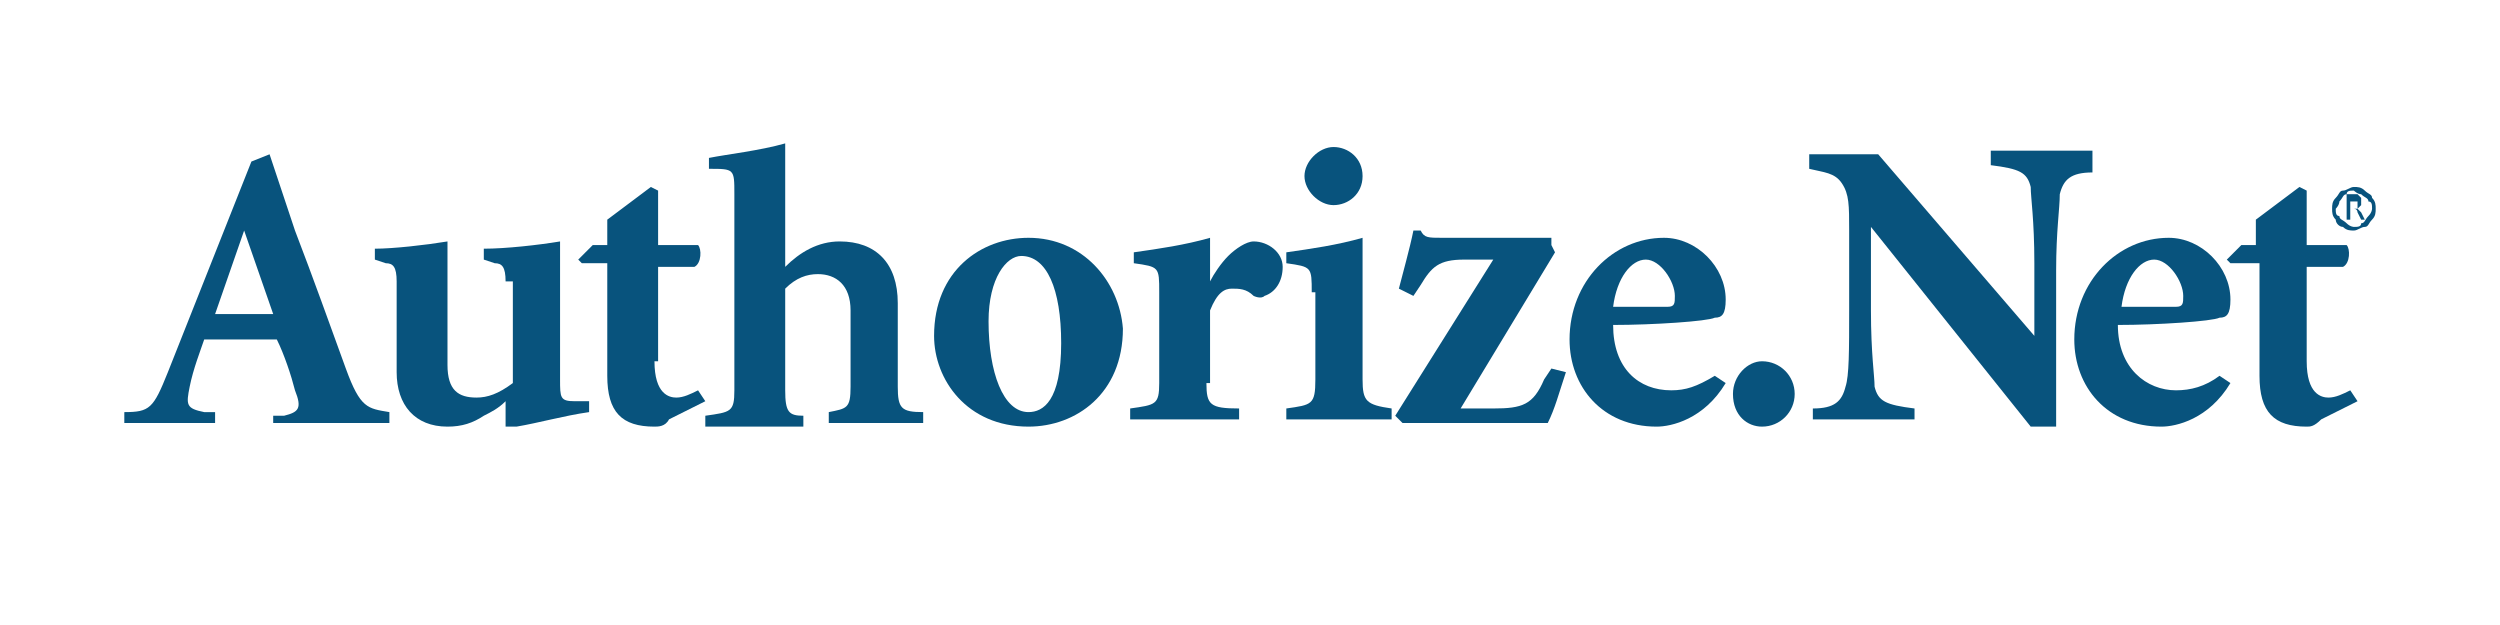
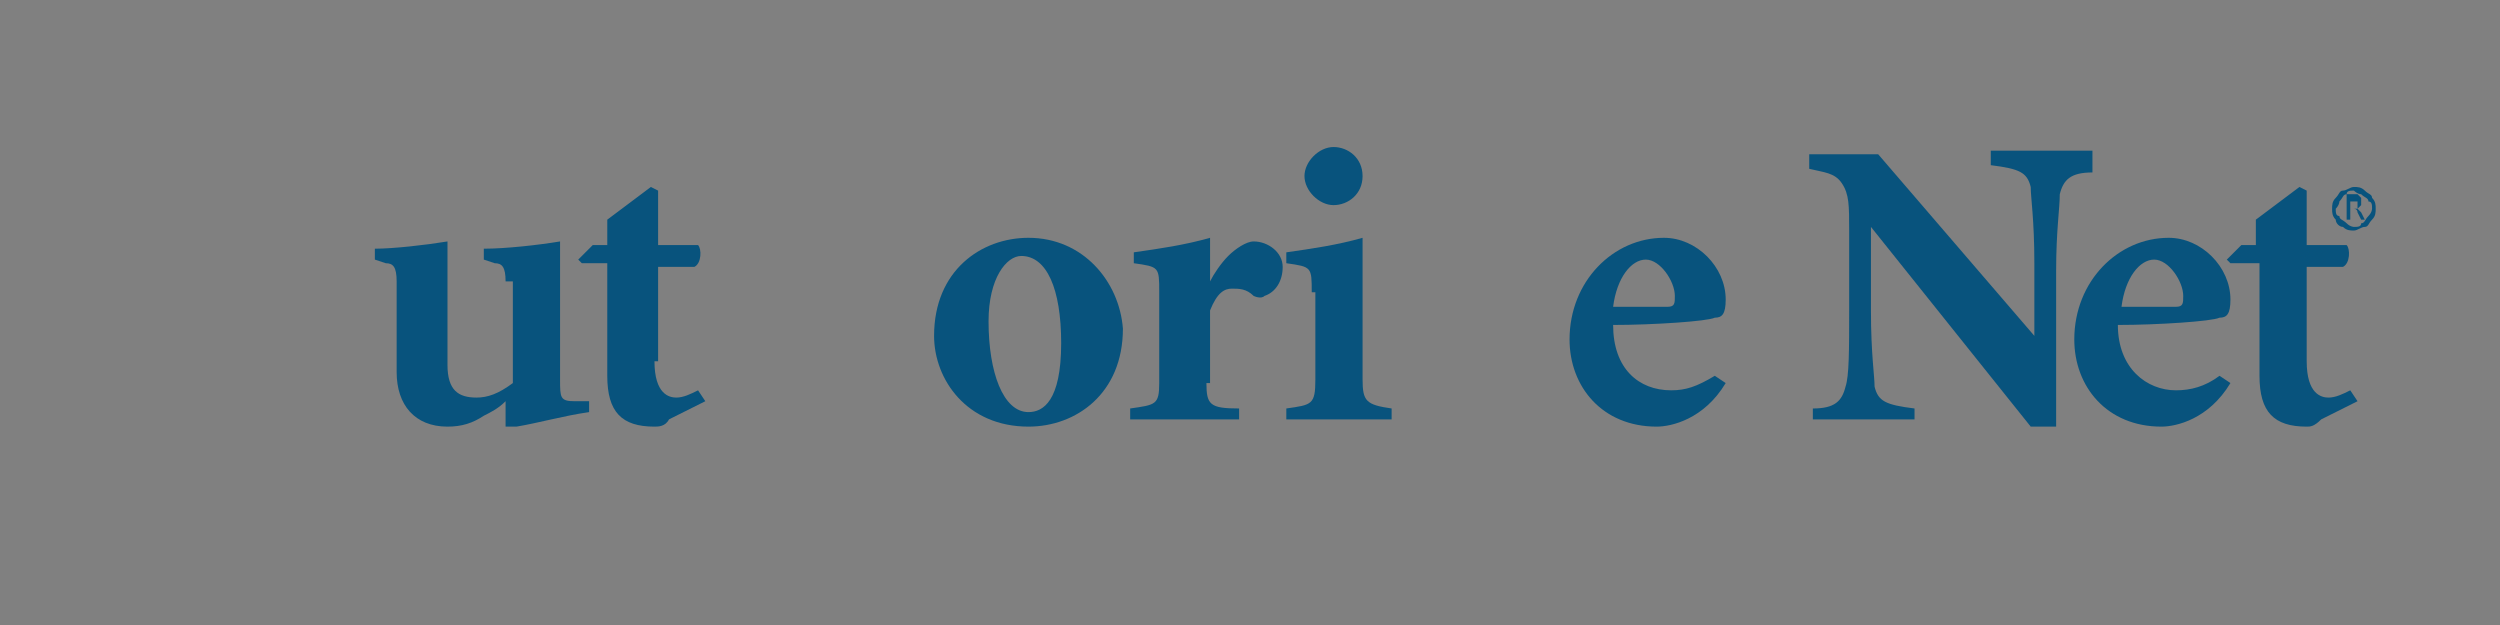
<svg xmlns="http://www.w3.org/2000/svg" id="eASs4xbZ9B51" viewBox="0 0 800 200" shape-rendering="geometricPrecision" text-rendering="geometricPrecision" project-id="1ba0d84216194468aab29a6879b8ab8c" export-id="4546a63d9bf942deb001c6ab63e0c78e" cached="false">
  <rect x="0" y="0" width="800" height="200" fill="#808080" stroke="none" />
  <rect width="800" height="600" rx="0" ry="0" fill="rgba(0,0,0,0)" />
  <g transform="translate(400 300)">
-     <rect width="800" height="600" rx="0" ry="0" transform="translate(-400-300)" fill="#fff" />
-   </g>
+     </g>
  <g transform="matrix(11.62 0 0 11.62 400 91.204)">
    <g>
      <g transform="translate(-27.35 0.1)">
-         <path d="M4.3,30.6v0l.8,2.3h-1.6l.8-2.3m.9,5.3h3.1v-.3c-.6-.1-.8-.1-1.2-1.2s-.9-2.5-1.4-3.8L5,28.5l-.5.2-2.3,5.8c-.4,1-.5,1.1-1.2,1.1v.3h2.5v-.3h-.3c-.5-.1-.5-.2-.4-.7s.3-1,.4-1.3h2c.2.4.4,1,.5,1.4.2.5.1.6-.3.7h-.3v.2h.1Z" transform="translate(-4.65-32.2)" fill="#08537d" />
-       </g>
+         </g>
      <g transform="translate(-21.15 1.35)">
        <path d="M11.5,32c0-.4-.1-.5-.3-.5l-.3-.1v-.3c.6,0,1.5-.1,2.1-.2v3.8c0,.5,0,.6.4.6h.4v.3c-.7.1-1.4.3-2,.4h-.3v-.7c-.2.2-.4.3-.6.4-.3.2-.6.3-1,.3-.9,0-1.4-.6-1.4-1.5v-2.5c0-.4-.1-.5-.3-.5l-.3-.1v-.3c.5,0,1.4-.1,2-.2v3.4c0,.7.3.9.8.9.3,0,.6-.1,1-.4v-2.8" transform="translate(-10.85-33.45)" fill="#08537d" />
      </g>
      <g transform="translate(-16.75 0.6)">
        <path d="M15.6,34.2c0,.9.4,1,.6,1s.4-.1.6-.2l.2.3-1,.5c-.1.2-.3.2-.4.2-.9,0-1.3-.4-1.3-1.4v-3.1h-.7l-.1-.1.4-.4h.4v-.7l1.2-.9.2.1v1.5h1.1c.1.1.1.5-.1.6h-1v2.6" transform="translate(-15.25-32.7)" fill="#08537d" />
      </g>
      <g transform="translate(-12 0)">
-         <path d="M19.2,31.6c.4-.4.9-.7,1.5-.7c1,0,1.6.6,1.6,1.7v2.3c0,.6.1.7.7.7v.3h-2.6v-.3c.5-.1.6-.1.6-.7v-2.1c0-.7-.4-1-.9-1-.3,0-.6.1-.9.4v2.8c0,.6.1.7.5.7v.3h-2.7v-.3c.7-.1.8-.1.8-.7v-5.4c0-.7,0-.7-.7-.7v-.3c.5-.1,1.4-.2,2.1-.4v3.4" transform="translate(-20-32.1)" fill="#08537d" />
-       </g>
+         </g>
      <g transform="translate(-6.1 1.3)">
        <path d="M24.8,33.1c0-1.2.5-1.8.9-1.8.7,0,1.1.9,1.1,2.4c0,1.6-.5,1.9-.9,1.9-.7,0-1.1-1.1-1.1-2.5m1.1-2.3c-1.3,0-2.6.9-2.6,2.7c0,1.2.9,2.5,2.6,2.5c1.3,0,2.6-.9,2.6-2.7-.1-1.3-1.1-2.5-2.6-2.5Z" transform="translate(-25.9-33.4)" fill="#08537d" />
      </g>
      <g transform="translate(-1.2 1.2)">
        <path d="M30.8,34.8c0,.6.1.7.9.7v.3h-3v-.3c.7-.1.8-.1.8-.7v-2.5c0-.7,0-.7-.7-.8v-.3c.7-.1,1.4-.2,2.1-.4v1.2v0c.1-.2.3-.5.5-.7s.5-.4.7-.4c.4,0,.8.3.8.7s-.2.7-.5.8c-.1.1-.3,0-.3,0-.2-.2-.4-.2-.6-.2s-.4.1-.6.6v2" transform="translate(-30.8-33.3)" fill="#08537d" />
      </g>
      <g transform="translate(2.45-.05)">
        <path d="M33.7,32.3c0-.7,0-.7-.7-.8v-.3c.7-.1,1.4-.2,2.1-.4v3.9c0,.6.1.7.8.8v.3h-2.9v-.3c.7-.1.8-.1.8-.8v-2.4m1.3-3.2c0,.5-.4.8-.8.8s-.8-.4-.8-.8.4-.8.8-.8.8.3.8.8Z" transform="translate(-34.45-32.05)" fill="#08537d" />
      </g>
      <g transform="translate(6.35 1.15)">
-         <path d="M40.3,31l.1.2-2.6,4.3h.9c.8,0,1.1-.1,1.4-.8l.2-.3.4.1c-.2.6-.3,1-.5,1.4h-4l-.2-.2l2.7-4.3h-.8c-.7,0-.9.2-1.2.7l-.2.3-.4-.2c.1-.4.3-1.1.4-1.6h.2c.1.2.2.2.6.2h3" transform="translate(-38.35-33.25)" fill="#08537d" />
-       </g>
+         </g>
      <g transform="translate(10.95 1.3)">
        <path d="M42,32.7c.1-.8.5-1.3.9-1.3s.8.6.8,1c0,.2,0,.3-.2.3h-1.5m2.8,1.9c-.5.3-.8.4-1.2.4-.9,0-1.6-.6-1.6-1.8c1.1,0,2.6-.1,2.8-.2.2,0,.3-.1.3-.5c0-.9-.8-1.7-1.7-1.7-1.4,0-2.6,1.2-2.6,2.8c0,1.3.9,2.4,2.4,2.4.4,0,1.3-.2,1.9-1.2l-.3-.2Z" transform="translate(-42.95-33.4)" fill="#08537d" />
      </g>
      <g transform="translate(14.15 3)">
-         <path d="M45.3,35.1c0-.5.4-.9.8-.9.5,0,.9.4.9.9s-.4.9-.9.9c-.4,0-.8-.3-.8-.9" transform="translate(-46.15-35.1)" fill="#08537d" />
-       </g>
+         </g>
      <g transform="translate(19.3 0.1)">
        <path d="M54.2,36h-.7l-4.4-5.5v0v2.3c0,1.2.1,1.8.1,2.1.1.4.3.5,1.1.6v.3h-2.8v-.3c.6,0,.8-.2.9-.6.1-.3.1-1,.1-2.1v-2.2c0-.7,0-1-.2-1.3s-.5-.3-.9-.4v-.4h1.9l4.3,5v0-2c0-1.2-.1-1.8-.1-2.1-.1-.4-.3-.5-1.1-.6v-.4h2.8v.6c-.6,0-.8.2-.9.6c0,.4-.1,1-.1,2.1v4.3" transform="translate(-51.3-32.2)" fill="#08537d" />
      </g>
      <g transform="translate(24.85 1.3)">
        <path d="M56,32.7c.1-.8.5-1.3.9-1.3s.8.6.8,1c0,.2,0,.3-.2.3h-1.5m2.7,1.9c-.4.3-.8.4-1.2.4-.8,0-1.6-.6-1.6-1.8c1.1,0,2.6-.1,2.8-.2.2,0,.3-.1.3-.5c0-.9-.8-1.7-1.7-1.7-1.4,0-2.6,1.2-2.6,2.8c0,1.3.9,2.4,2.4,2.4.4,0,1.3-.2,1.9-1.2l-.3-.2Z" transform="translate(-56.85-33.4)" fill="#08537d" />
      </g>
      <g transform="translate(28.7 0.6)">
        <path d="M61.1,34.2c0,.9.4,1,.6,1s.4-.1.6-.2l.2.3-1,.5c-.2.2-.3.2-.4.2-.9,0-1.3-.4-1.3-1.4v-3.1h-.8l-.1-.1.4-.4h.4v-.7l1.2-.9.2.1v1.5h1.1c.1.1.1.5-.1.6h-1v2.6" transform="translate(-60.7-32.7)" fill="#08537d" />
      </g>
      <g transform="translate(30.4-2.1)">
        <path d="M62.4,30.6c-.1,0-.2,0-.3-.1-.1,0-.2-.1-.2-.2-.1-.1-.1-.2-.1-.3s0-.2.1-.3.1-.2.2-.2.2-.1.3-.1.2,0,.3.1.2.1.2.2c.1.1.1.2.1.3s0,.2-.1.3-.1.2-.2.2-.2.1-.3.1m0-.1c.1,0,.2,0,.2-.1.1,0,.1-.1.2-.2s.1-.2.1-.2c0-.1,0-.2-.1-.2c0-.1-.1-.1-.2-.2-.1,0-.2-.1-.2-.1-.1,0-.2,0-.2.1-.1,0-.1.1-.2.2c0,.1-.1.2-.1.2c0,.1,0,.2.1.2c0,.1.1.1.2.2s.2.1.2.1Zm-.1-.2h-.1v-.7h.2c.1,0,.1,0,.1,0s0,0,.1.1c0,0,0,.1,0,.1s0,.1,0,.1-.1.1-.1.1s0,0,.1.1l.1.2h-.1l-.1-.2v0c0,0,0-.1-.1-.1h-.1v.3Zm0-.3v0c.1,0,.2,0,.2,0s0-.1,0-.1s0,0,0-.1c0,0,0,0,0,0s0,0-.1,0h-.1v.2Z" transform="translate(-62.4-30)" fill="#08537d" />
      </g>
    </g>
  </g>
</svg>